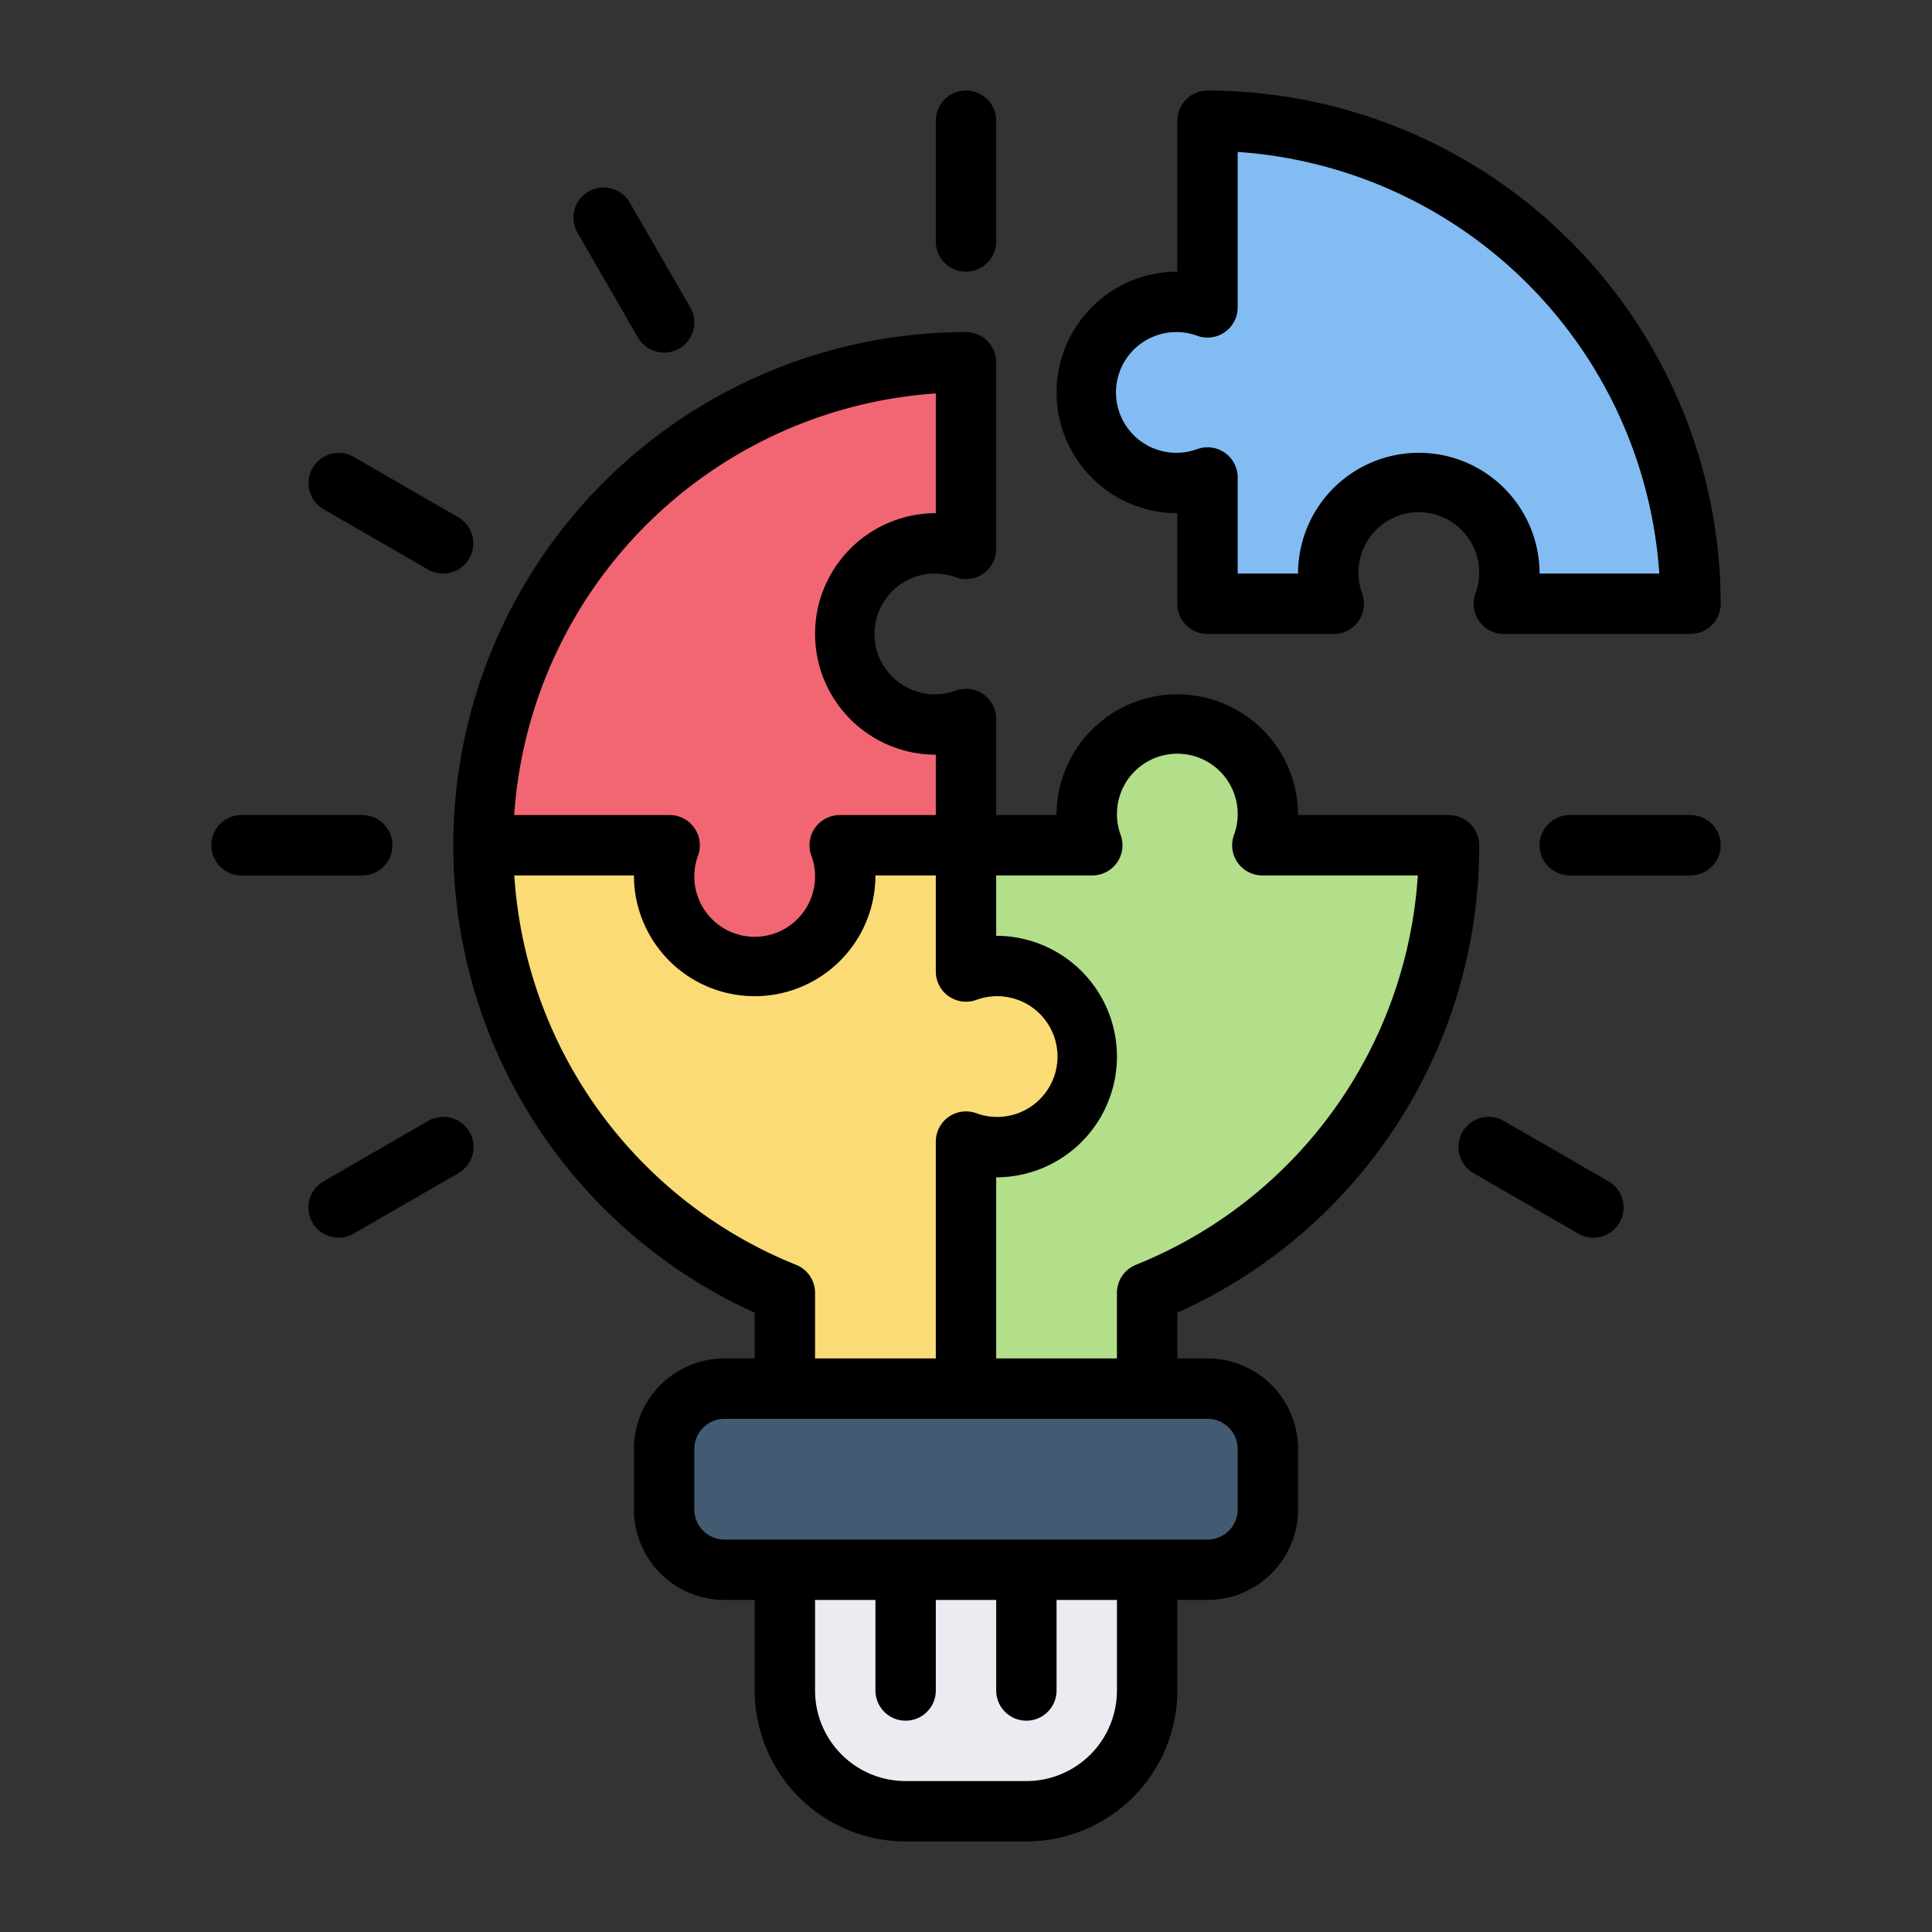
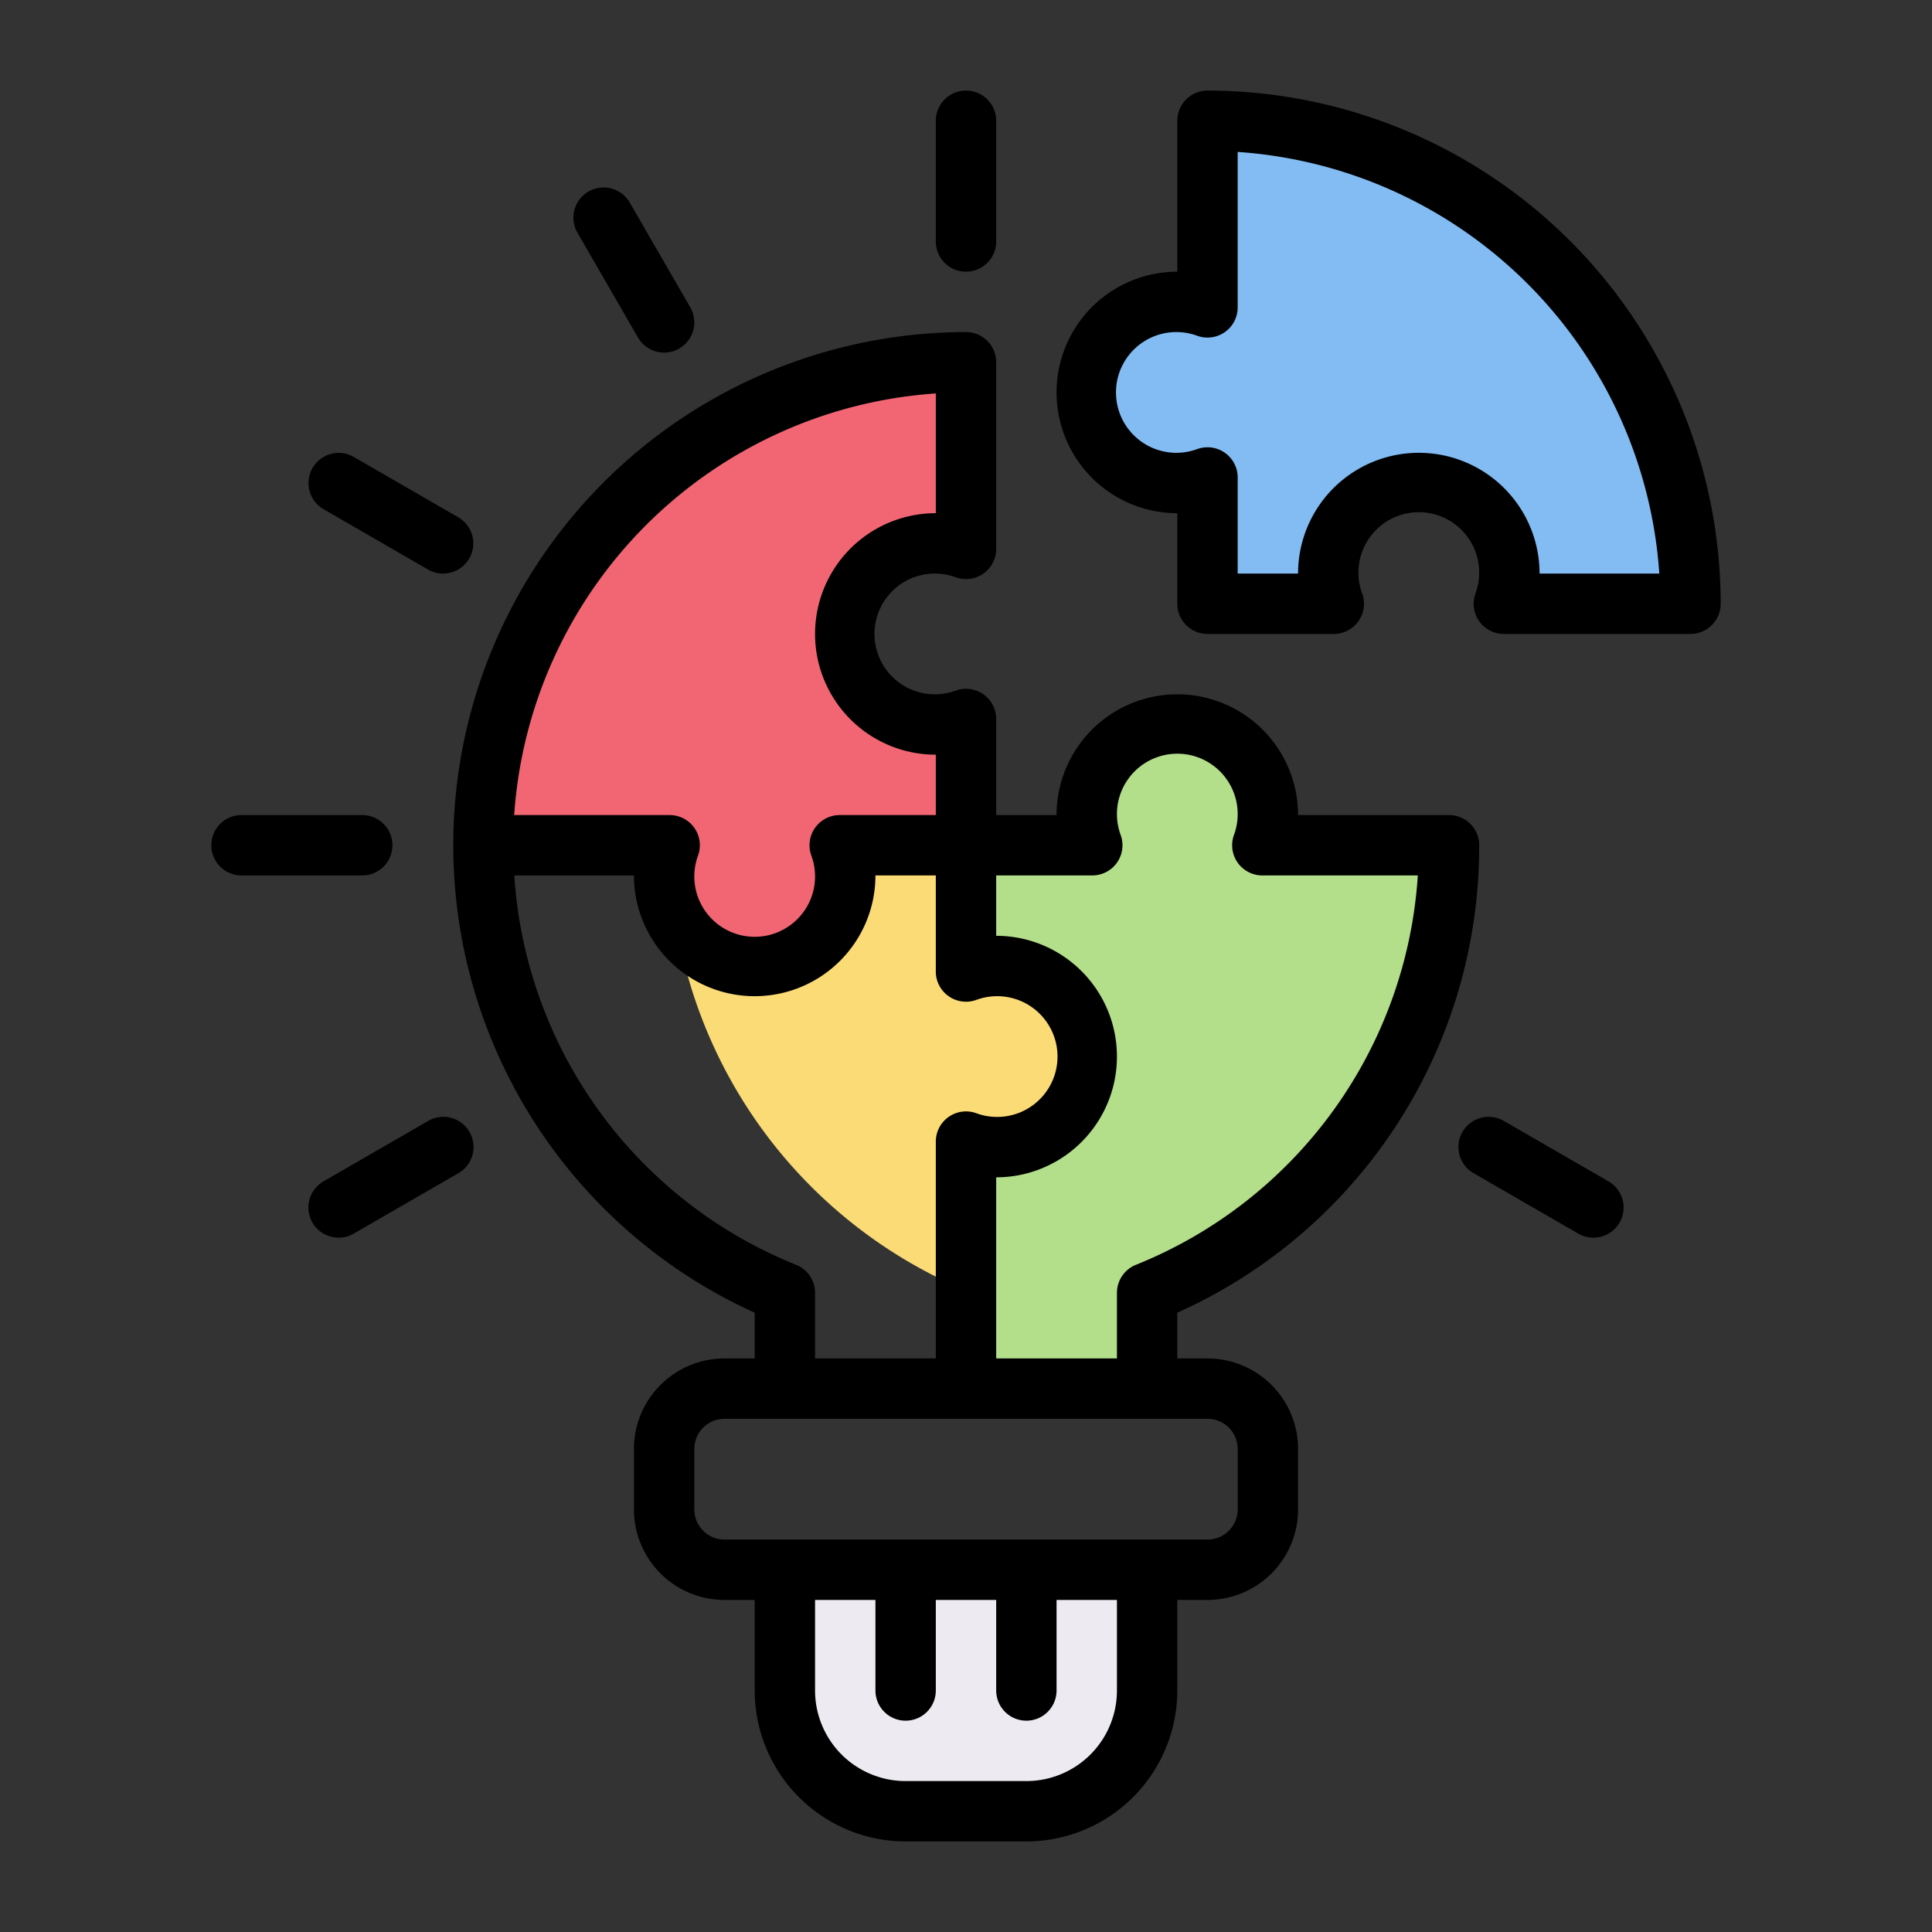
<svg xmlns="http://www.w3.org/2000/svg" id="Layer_1" height="512" viewBox="0 0 64 64" width="512" data-name="Layer 1">
  <rect x="0" y="0" width="64" height="64" fill="#333333" stroke="none" />
  <path d="m26 52h12a0 0 0 0 1 0 0v4a4 4 0 0 1 -4 4h-4a4 4 0 0 1 -4-4v-4a0 0 0 0 1 0 0z" fill="#edebf1" />
  <path d="m31 18a2.962 2.962 0 0 1 1 .184v-6.184a16 16 0 0 0 -16 16h6.184a2.962 2.962 0 0 0 -.184 1 3 3 0 0 0 6 0 2.962 2.962 0 0 0 -.184-1h4.184v-4.184a2.962 2.962 0 0 1 -1 .184 3 3 0 0 1 0-6z" fill="#f26674" />
-   <path d="m33 32a2.962 2.962 0 0 0 -1 .184v-4.184h-4.184a2.962 2.962 0 0 1 .184 1 3 3 0 0 1 -6 0 2.962 2.962 0 0 1 .184-1h-6.184a16 16 0 0 0 10 14.826v3.174h6v-8.184a2.962 2.962 0 0 0 1 .184 3 3 0 0 0 0-6z" fill="#fbdb75" />
+   <path d="m33 32a2.962 2.962 0 0 0 -1 .184v-4.184h-4.184a2.962 2.962 0 0 1 .184 1 3 3 0 0 1 -6 0 2.962 2.962 0 0 1 .184-1a16 16 0 0 0 10 14.826v3.174h6v-8.184a2.962 2.962 0 0 0 1 .184 3 3 0 0 0 0-6z" fill="#fbdb75" />
  <path d="m41.816 28a2.962 2.962 0 0 0 .184-1 3 3 0 0 0 -6 0 2.962 2.962 0 0 0 .184 1h-4.184v4.184a2.962 2.962 0 0 1 1-.184 3 3 0 0 1 0 6 2.962 2.962 0 0 1 -1-.184v8.184h6v-3.174a16 16 0 0 0 10-14.826z" fill="#b3de8a" />
  <path d="m44.184 20a2.962 2.962 0 0 1 -.184-1 3 3 0 0 1 6 0 2.962 2.962 0 0 1 -.184 1h6.184a16 16 0 0 0 -16-16v6.184a2.962 2.962 0 0 0 -1-.184 3 3 0 0 0 0 6 2.962 2.962 0 0 0 1-.184v4.184z" fill="#82bcf3" />
-   <rect fill="#425b72" height="6" rx="2" width="20" x="22" y="46" />
  <path d="m32 9a1 1 0 0 1 -1-1v-4a1 1 0 0 1 2 0v4a1 1 0 0 1 -1 1z" />
  <path d="m22 11.68a1 1 0 0 1 -.867-.5l-2-3.464a1 1 0 1 1 1.732-1l2 3.464a1 1 0 0 1 -.865 1.5z" />
  <path d="m14.679 19a.992.992 0 0 1 -.5-.134l-3.465-2a1 1 0 0 1 1-1.732l3.465 2a1 1 0 0 1 -.5 1.866z" />
  <path d="m12 29h-4a1 1 0 0 1 0-2h4a1 1 0 0 1 0 2z" />
  <path d="m11.216 41a1 1 0 0 1 -.5-1.866l3.465-2a1 1 0 1 1 1 1.732l-3.465 2a.992.992 0 0 1 -.5.134z" />
  <path d="m52.784 41a.992.992 0 0 1 -.5-.134l-3.465-2a1 1 0 1 1 1-1.732l3.465 2a1 1 0 0 1 -.5 1.866z" />
-   <path d="m56 29h-4a1 1 0 0 1 0-2h4a1 1 0 0 1 0 2z" />
  <path d="m48 27h-5a4 4 0 0 0 -8 0h-2v-3.184a1 1 0 0 0 -1.333-.942 2 2 0 1 1 0-3.748 1 1 0 0 0 1.333-.942v-6.184a1 1 0 0 0 -1-1 17 17 0 0 0 -7 32.485v1.515h-1a3 3 0 0 0 -3 3v2a3 3 0 0 0 3 3h1v3a5.006 5.006 0 0 0 5 5h4a5.006 5.006 0 0 0 5-5v-3h1a3 3 0 0 0 3-3v-2a3 3 0 0 0 -3-3h-1v-1.515a16.925 16.925 0 0 0 10-15.485 1 1 0 0 0 -1-1zm-17-13.967v3.967a4 4 0 0 0 0 8v2h-3.184a1 1 0 0 0 -.942 1.334 2 2 0 1 1 -3.748 0 1 1 0 0 0 -.942-1.334h-5.151a15.023 15.023 0 0 1 13.967-13.967zm-4.625 28.867a14.933 14.933 0 0 1 -9.338-12.9h3.963a4 4 0 0 0 8 0h2v3.184a1 1 0 0 0 1.333.942 2 2 0 1 1 0 3.748 1 1 0 0 0 -1.333.942v7.184h-4v-2.174a1 1 0 0 0 -.625-.926zm10.625 14.1a3 3 0 0 1 -3 3h-4a3 3 0 0 1 -3-3v-3h2v3a1 1 0 0 0 2 0v-3h2v3a1 1 0 0 0 2 0v-3h2zm3-9a1 1 0 0 1 1 1v2a1 1 0 0 1 -1 1h-16a1 1 0 0 1 -1-1v-2a1 1 0 0 1 1-1zm-2.375-5.1a1 1 0 0 0 -.625.927v2.173h-4v-6a4 4 0 0 0 0-8v-2h3.184a1 1 0 0 0 .942-1.334 2 2 0 1 1 3.748 0 1 1 0 0 0 .942 1.334h5.151a14.937 14.937 0 0 1 -9.342 12.9z" />
  <path d="m40 3a1 1 0 0 0 -1 1v5a4 4 0 0 0 0 8v3a1 1 0 0 0 1 1h4.184a1 1 0 0 0 .942-1.334 2 2 0 1 1 3.748 0 1 1 0 0 0 .942 1.334h6.184a1 1 0 0 0 1-1 17.019 17.019 0 0 0 -17-17zm11 16a4 4 0 0 0 -8 0h-2v-3.184a1 1 0 0 0 -1.333-.942 2 2 0 1 1 0-3.748 1 1 0 0 0 1.333-.942v-5.151a15.023 15.023 0 0 1 13.967 13.967z" />
</svg>